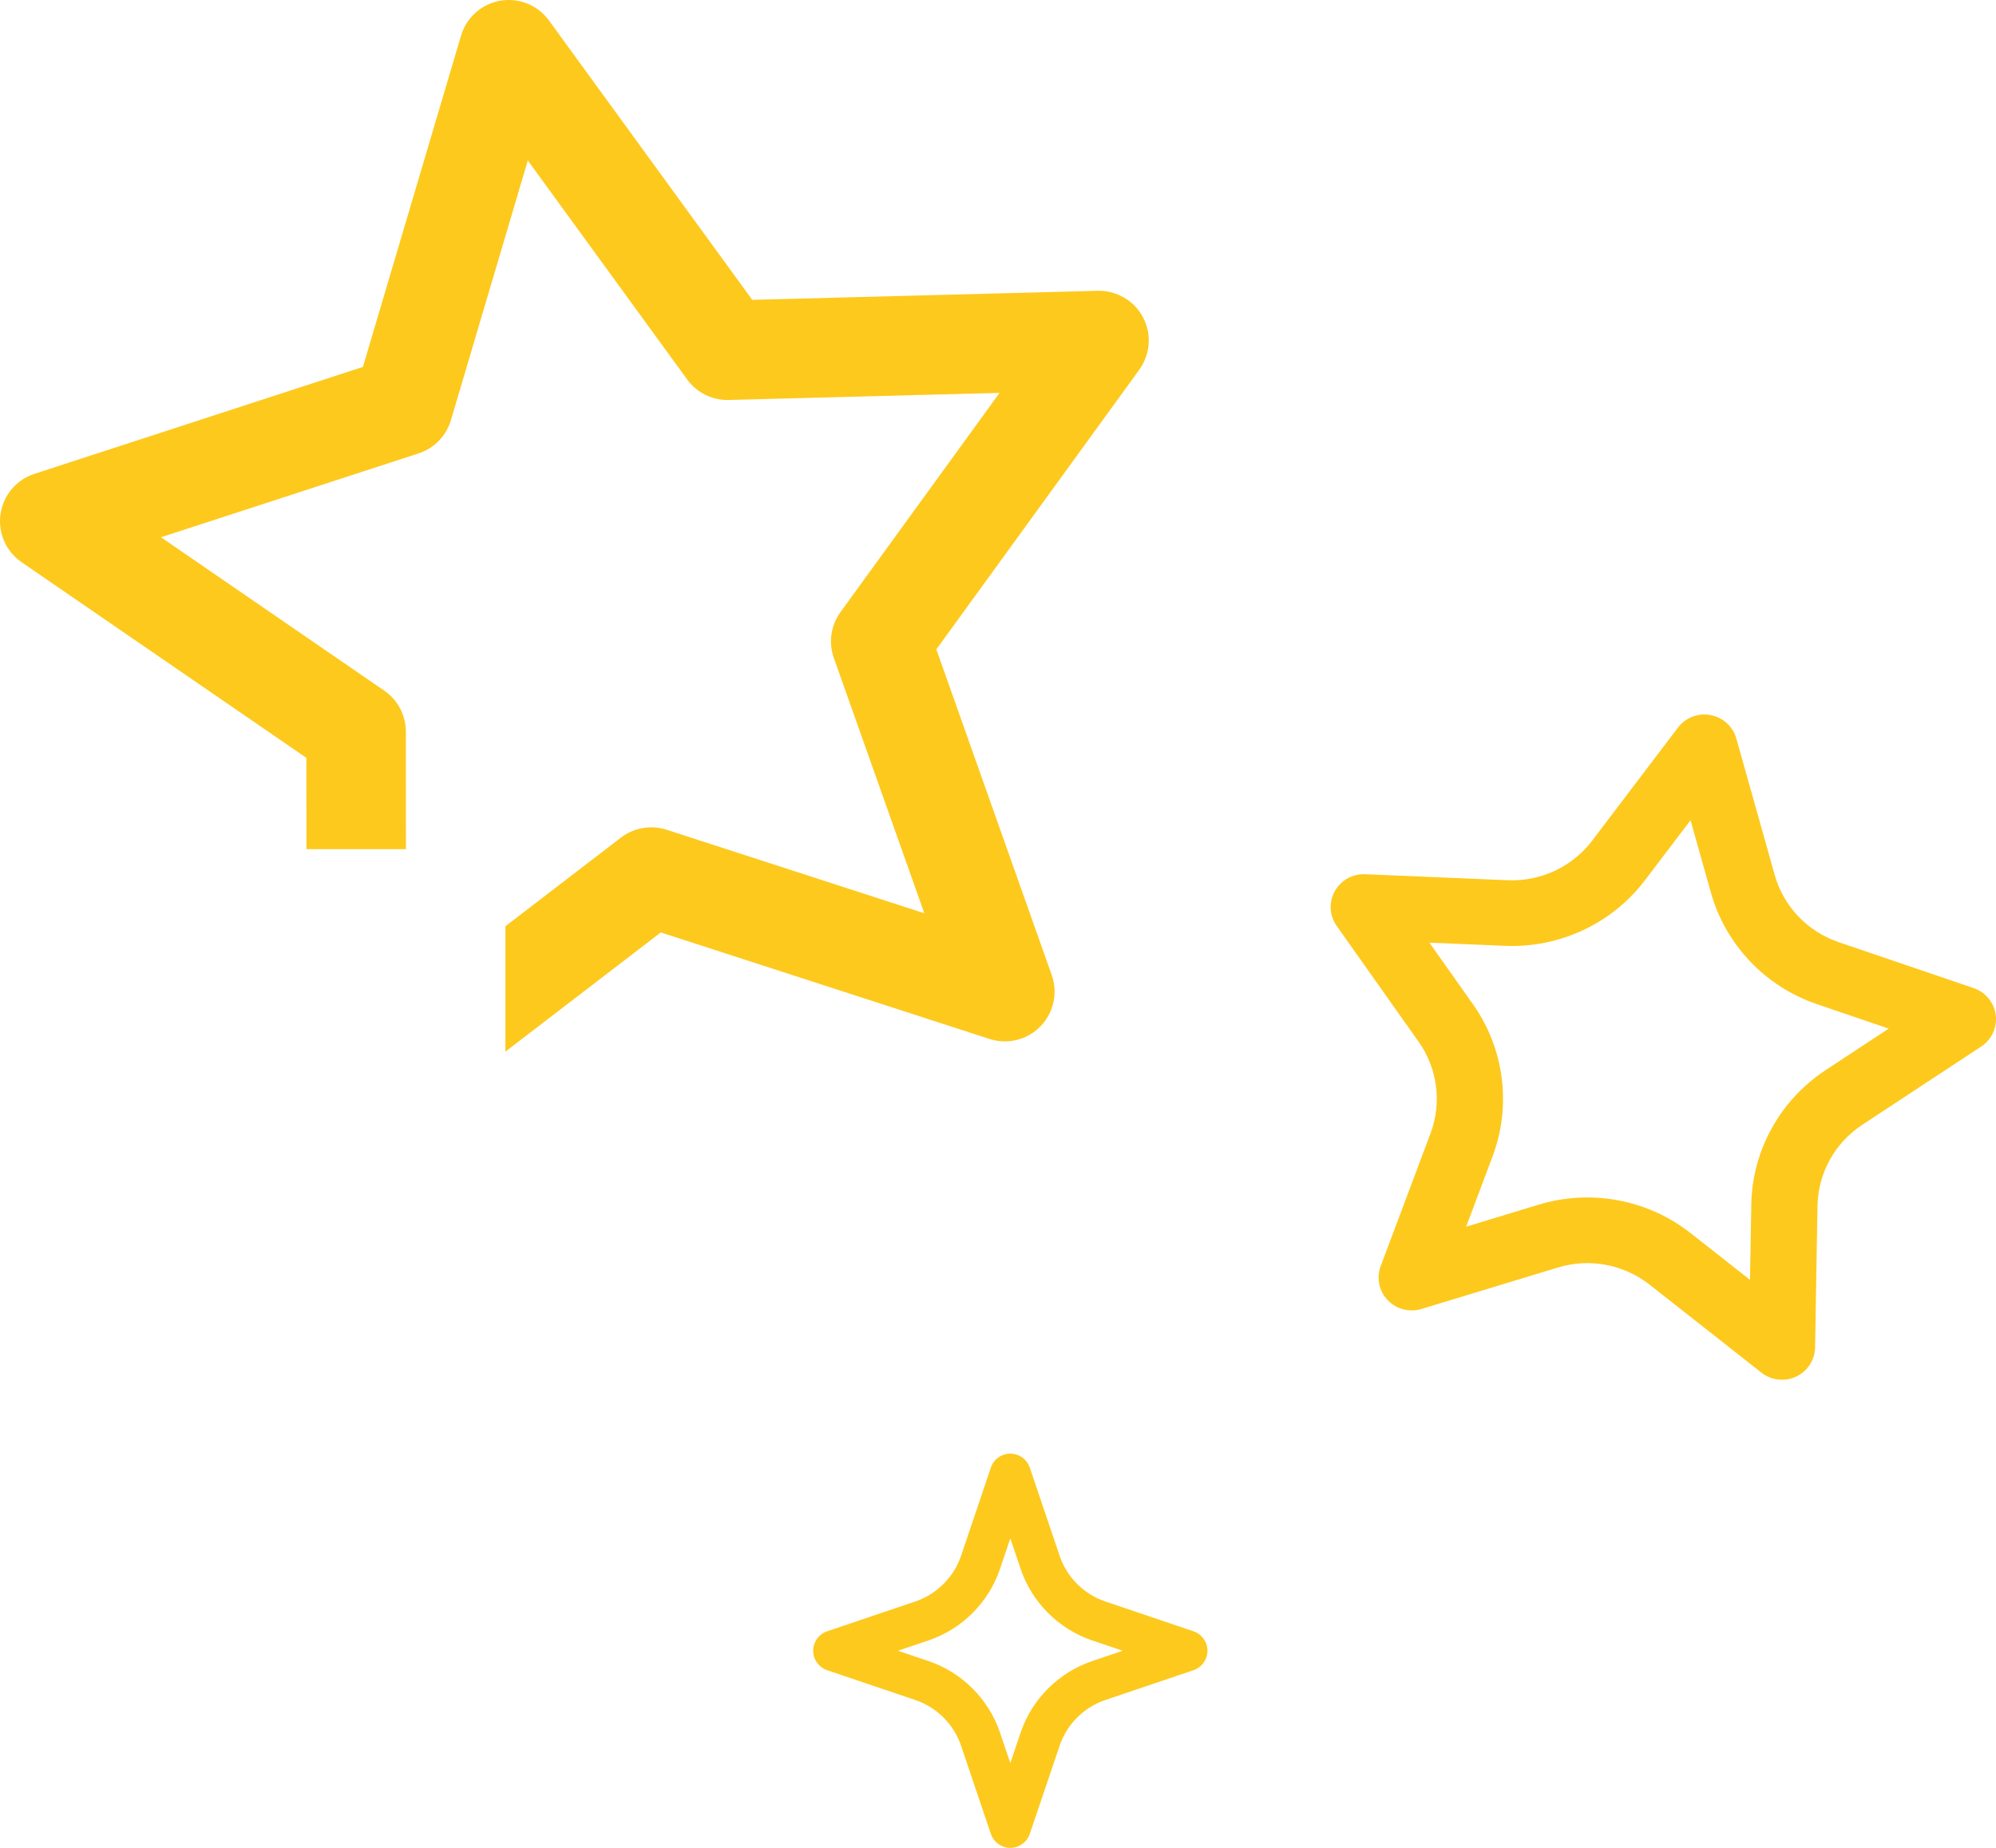
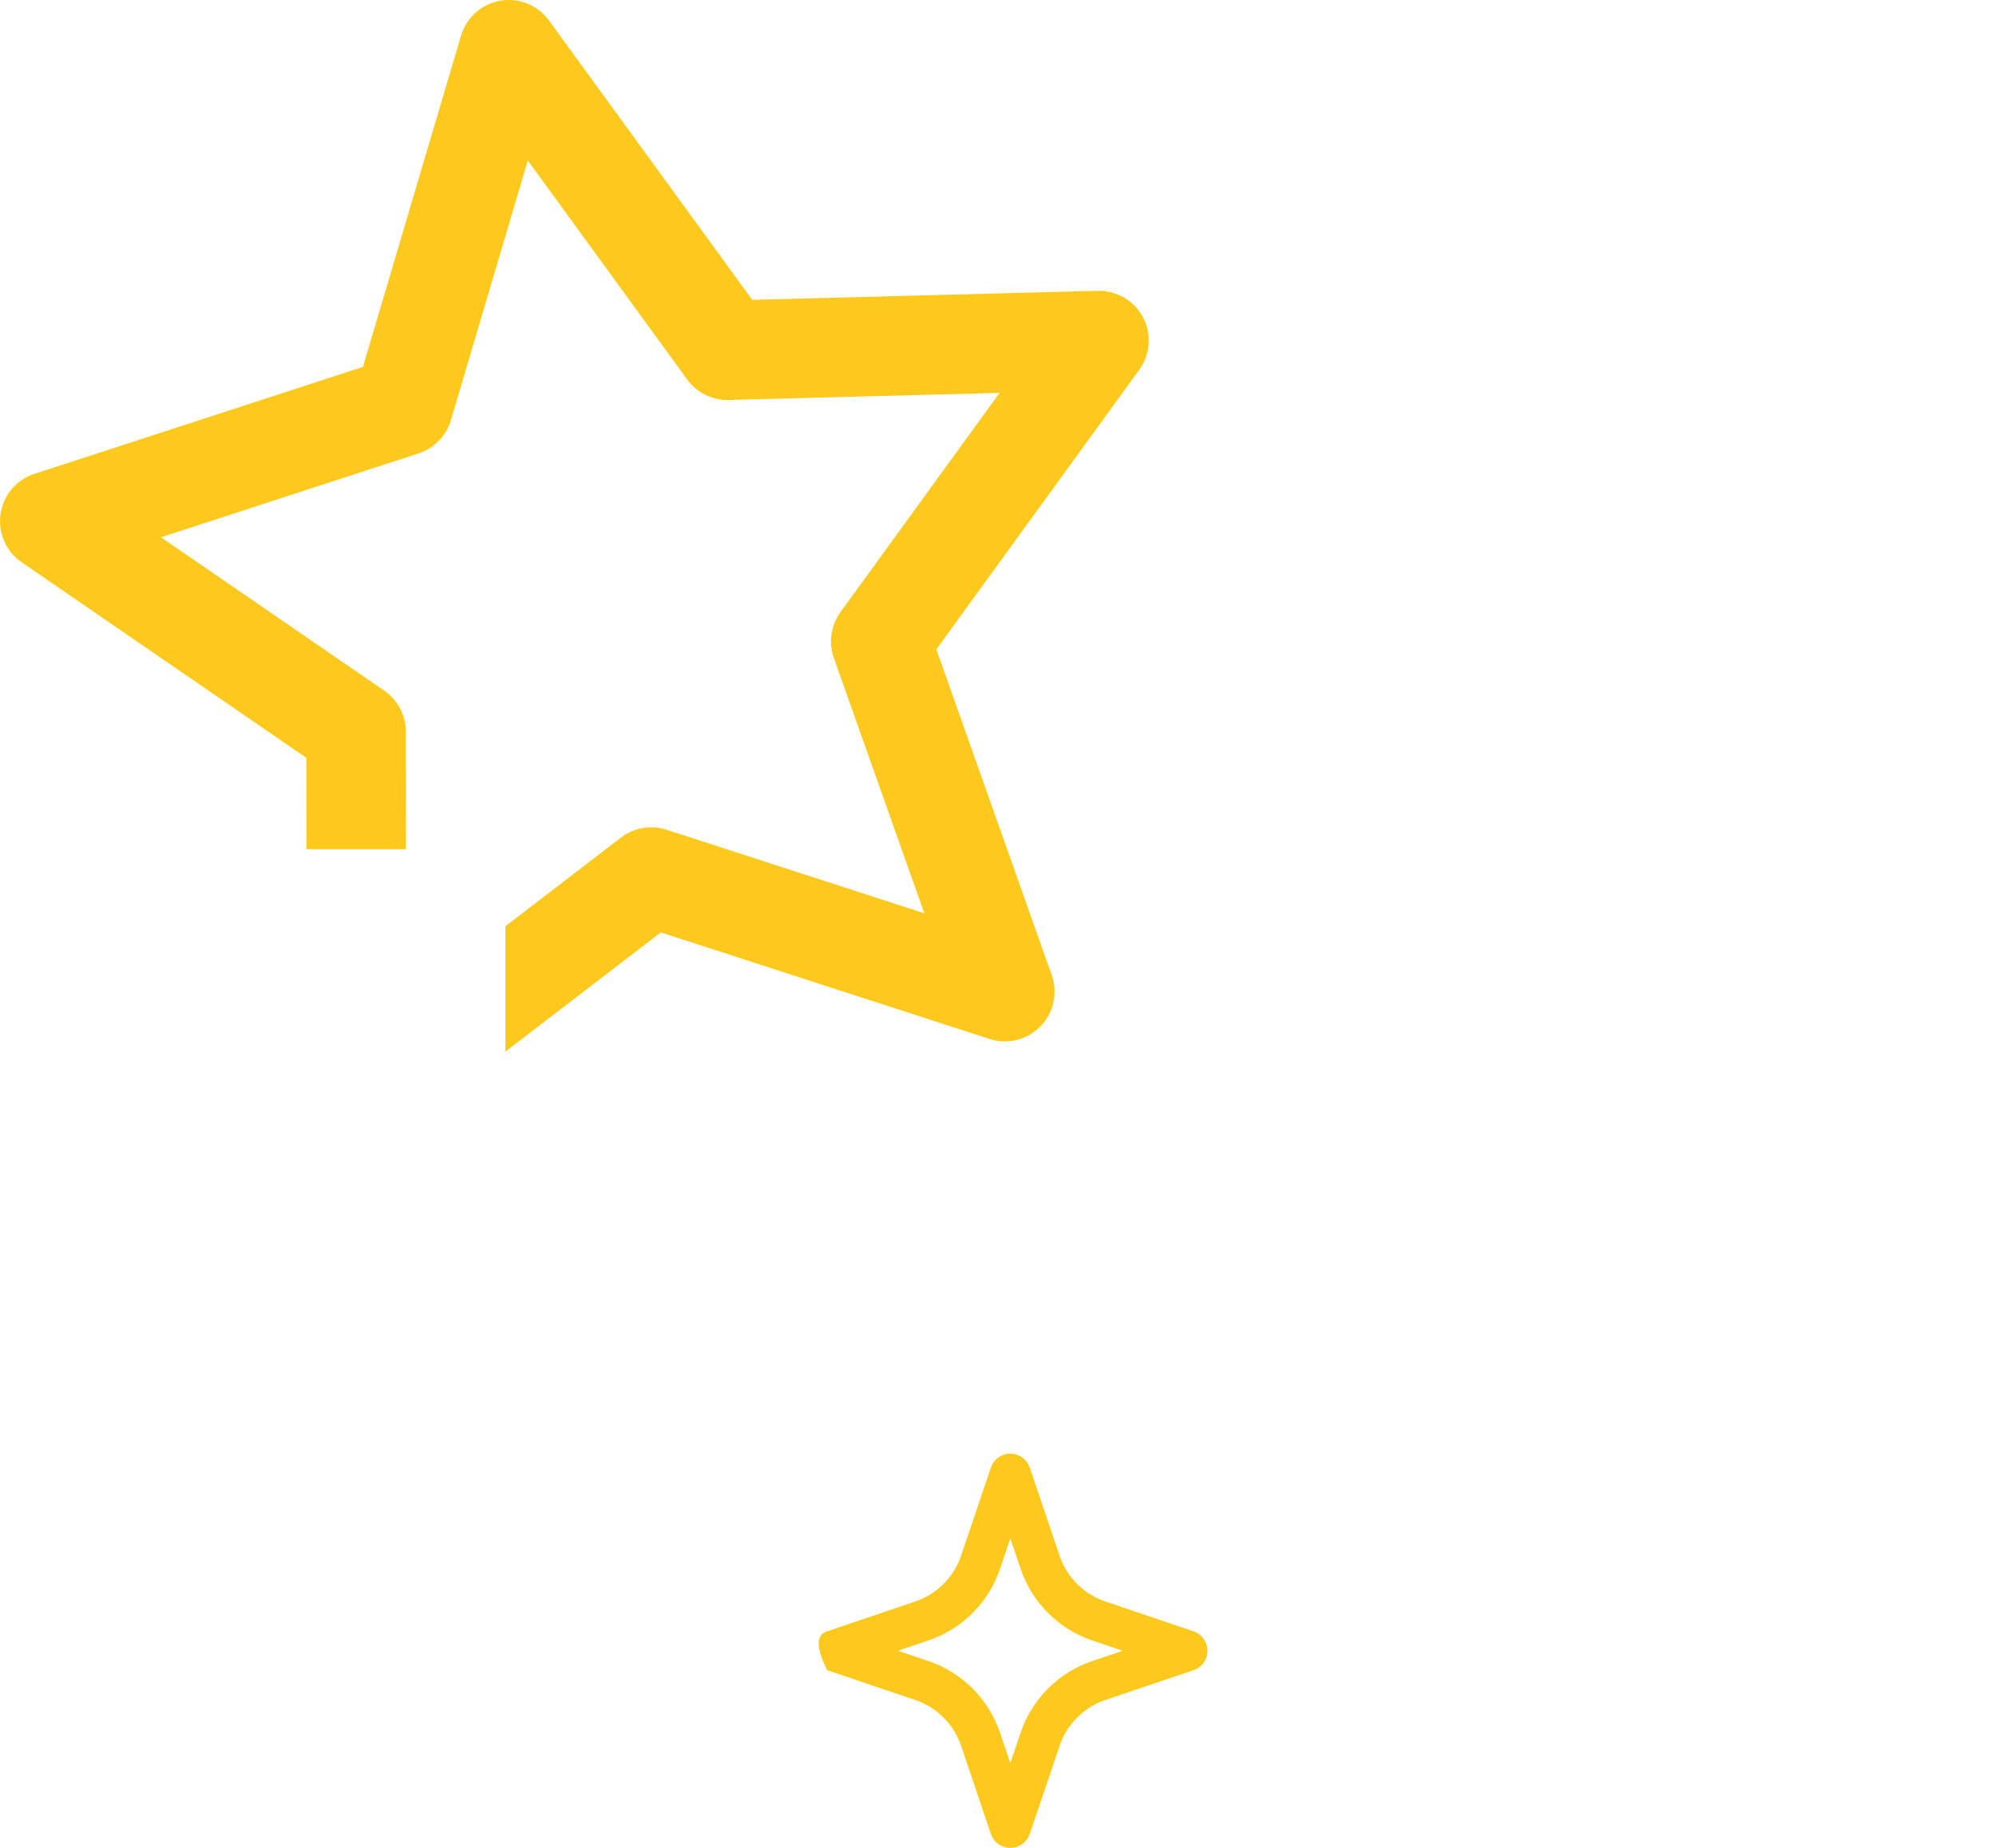
<svg xmlns="http://www.w3.org/2000/svg" width="81" height="75" viewBox="0 0 81 75" fill="none">
-   <path d="M68.611 50.053L71.017 51.945L71.069 48.9C71.106 46.696 72.234 44.653 74.086 43.434L76.645 41.749L73.741 40.759C71.637 40.043 70.026 38.347 69.429 36.224L68.604 33.291L66.757 35.724C65.42 37.486 63.296 38.481 61.076 38.389L58.006 38.26L59.771 40.754C61.046 42.557 61.346 44.87 60.57 46.935L59.498 49.789L62.435 48.896C63.497 48.574 64.606 48.52 65.667 48.719C66.728 48.917 67.74 49.367 68.611 50.053ZM56.311 52.767C55.96 52.398 55.851 51.865 56.03 51.389L58.051 46.006C58.519 44.761 58.338 43.37 57.57 42.284L54.243 37.579C53.95 37.164 53.92 36.619 54.165 36.174C54.41 35.729 54.89 35.461 55.401 35.483L61.189 35.727C62.527 35.782 63.805 35.182 64.611 34.122L68.094 29.53C68.402 29.125 68.914 28.929 69.417 29.023C69.92 29.117 70.324 29.486 70.462 29.974L72.018 35.508C72.377 36.787 73.348 37.808 74.613 38.239L80.093 40.105C80.576 40.27 80.925 40.693 80.989 41.196C80.996 41.251 81 41.306 81 41.361V41.384C80.994 41.82 80.772 42.23 80.399 42.476L75.572 45.653C74.457 46.387 73.778 47.617 73.756 48.946L73.658 54.69C73.65 55.196 73.352 55.655 72.889 55.872C72.427 56.089 71.881 56.027 71.48 55.712L66.941 52.14C65.892 51.316 64.502 51.055 63.222 51.445L57.683 53.128C57.471 53.193 57.249 53.203 57.04 53.163C56.766 53.112 56.509 52.976 56.311 52.767Z" fill="#FDC91D" />
-   <path d="M36.44 67L37.684 67.421C39.038 67.879 40.122 68.962 40.579 70.316L41 71.56L41.421 70.316C41.878 68.962 42.962 67.879 44.318 67.421L45.56 67L44.318 66.579C42.962 66.121 41.878 65.038 41.421 63.684L41 62.44L40.579 63.684C40.122 65.038 39.04 66.121 37.684 66.579L36.44 67ZM41 75C40.642 75 40.325 74.771 40.21 74.433L39 70.851C38.706 69.985 38.015 69.294 37.149 69.001L33.568 67.79C33.229 67.675 33 67.358 33 67C33 66.642 33.229 66.325 33.568 66.21L37.149 64.999C38.015 64.706 38.706 64.015 39 63.149L40.21 59.567C40.325 59.229 40.642 59 41 59C41.358 59 41.675 59.229 41.79 59.567L43.002 63.149C43.294 64.015 43.985 64.706 44.851 64.999L48.432 66.21C48.771 66.325 49 66.642 49 67C49 67.358 48.771 67.675 48.432 67.79L44.851 69.001C43.985 69.294 43.294 69.985 43.002 70.851L41.79 74.433C41.675 74.771 41.358 75 41 75Z" fill="#FDC91D" />
+   <path d="M36.44 67L37.684 67.421C39.038 67.879 40.122 68.962 40.579 70.316L41 71.56L41.421 70.316C41.878 68.962 42.962 67.879 44.318 67.421L45.56 67L44.318 66.579C42.962 66.121 41.878 65.038 41.421 63.684L41 62.44L40.579 63.684C40.122 65.038 39.04 66.121 37.684 66.579L36.44 67ZM41 75C40.642 75 40.325 74.771 40.21 74.433L39 70.851C38.706 69.985 38.015 69.294 37.149 69.001L33.568 67.79C33 66.642 33.229 66.325 33.568 66.21L37.149 64.999C38.015 64.706 38.706 64.015 39 63.149L40.21 59.567C40.325 59.229 40.642 59 41 59C41.358 59 41.675 59.229 41.79 59.567L43.002 63.149C43.294 64.015 43.985 64.706 44.851 64.999L48.432 66.21C48.771 66.325 49 66.642 49 67C49 67.358 48.771 67.675 48.432 67.79L44.851 69.001C43.985 69.294 43.294 69.985 43.002 70.851L41.79 74.433C41.675 74.771 41.358 75 41 75Z" fill="#FDC91D" />
  <path d="M46.385 12.88C46.028 12.2 45.315 11.789 44.547 11.803L30.527 12.17L22.277 0.831C21.899 0.311 21.303 0.009 20.674 0H20.61C20.507 0.002 20.405 0.011 20.302 0.029C19.546 0.159 18.928 0.709 18.71 1.445L14.728 14.892L1.393 19.234C0.663 19.472 0.131 20.104 0.021 20.864C-0.089 21.625 0.243 22.383 0.875 22.818L12.433 30.759L12.435 34.466H16.473L16.47 29.695C16.469 29.031 16.142 28.41 15.595 28.033L6.533 21.806L16.987 18.402C17.618 18.196 18.108 17.692 18.298 17.055L21.419 6.513L27.888 15.404C28.278 15.94 28.909 16.252 29.573 16.234L40.564 15.946L34.107 24.845C33.717 25.382 33.617 26.078 33.838 26.704L37.51 37.068L27.051 33.677C26.419 33.473 25.727 33.591 25.199 33.996L20.51 37.594V42.683L26.816 37.845L40.156 42.169C40.886 42.405 41.689 42.208 42.224 41.656C42.76 41.106 42.937 40.3 42.68 39.575L37.998 26.356L46.234 15.005C46.684 14.383 46.744 13.56 46.385 12.88Z" fill="#FDC91D" />
</svg>